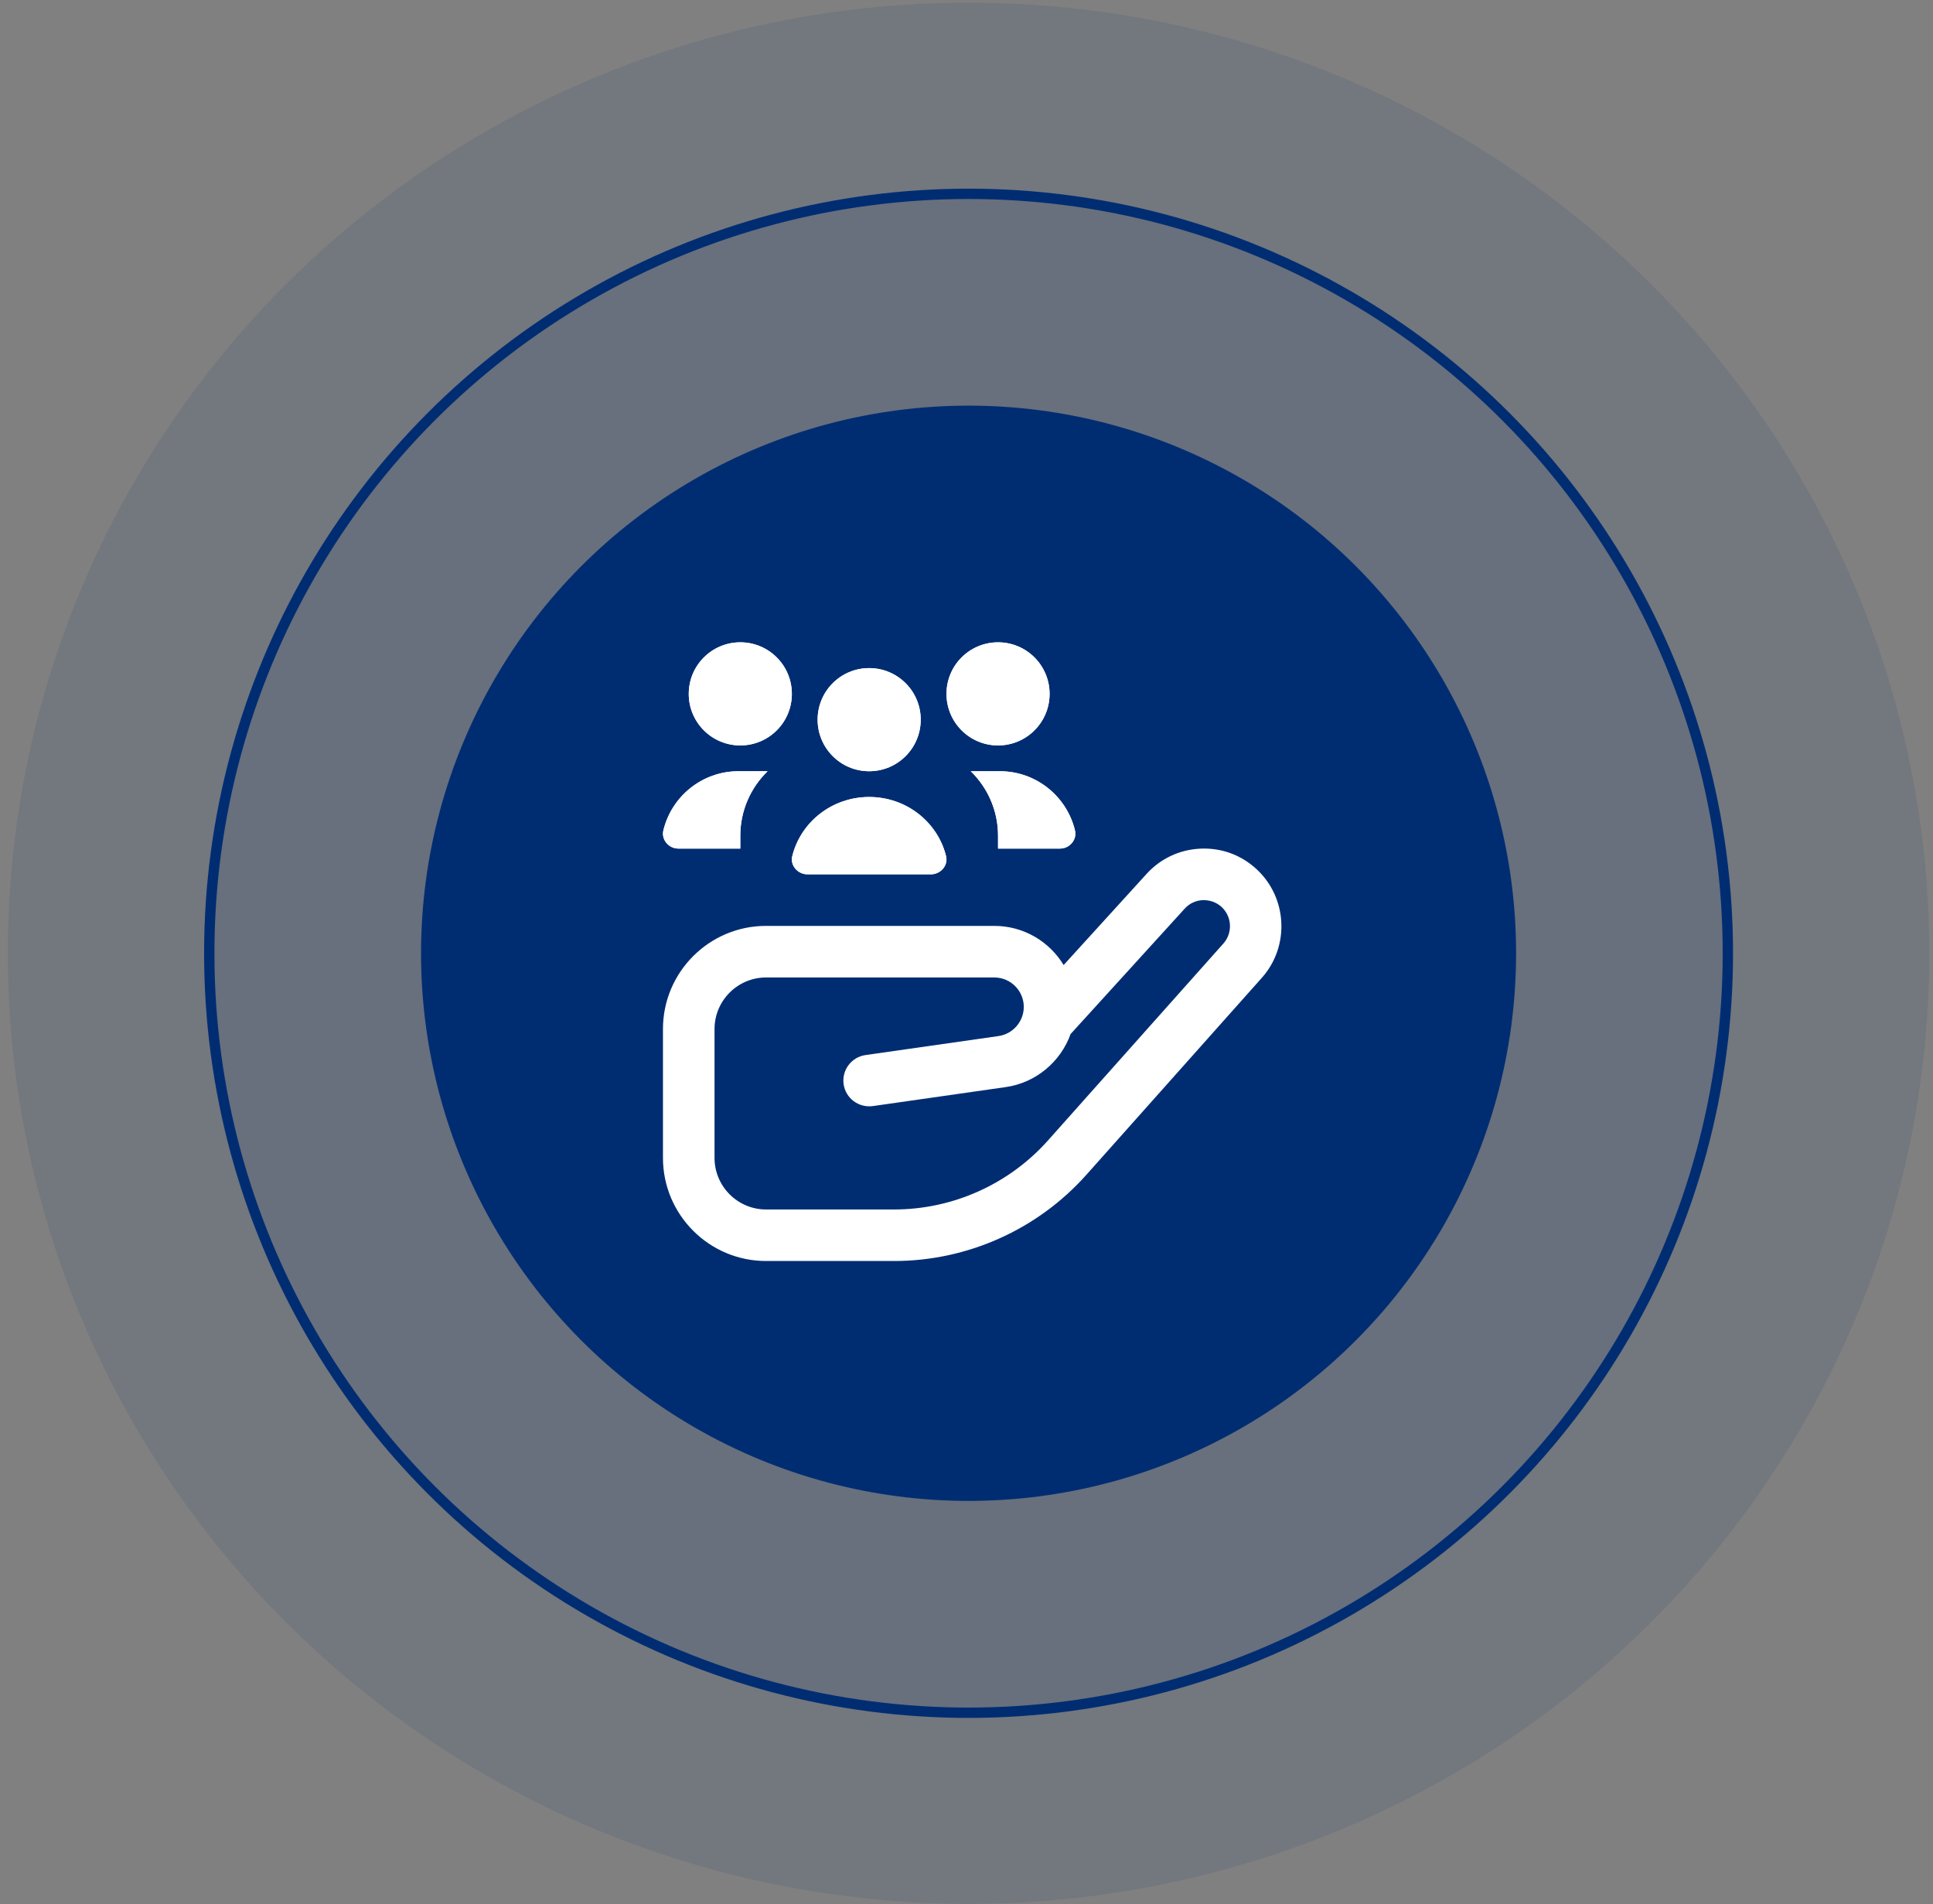
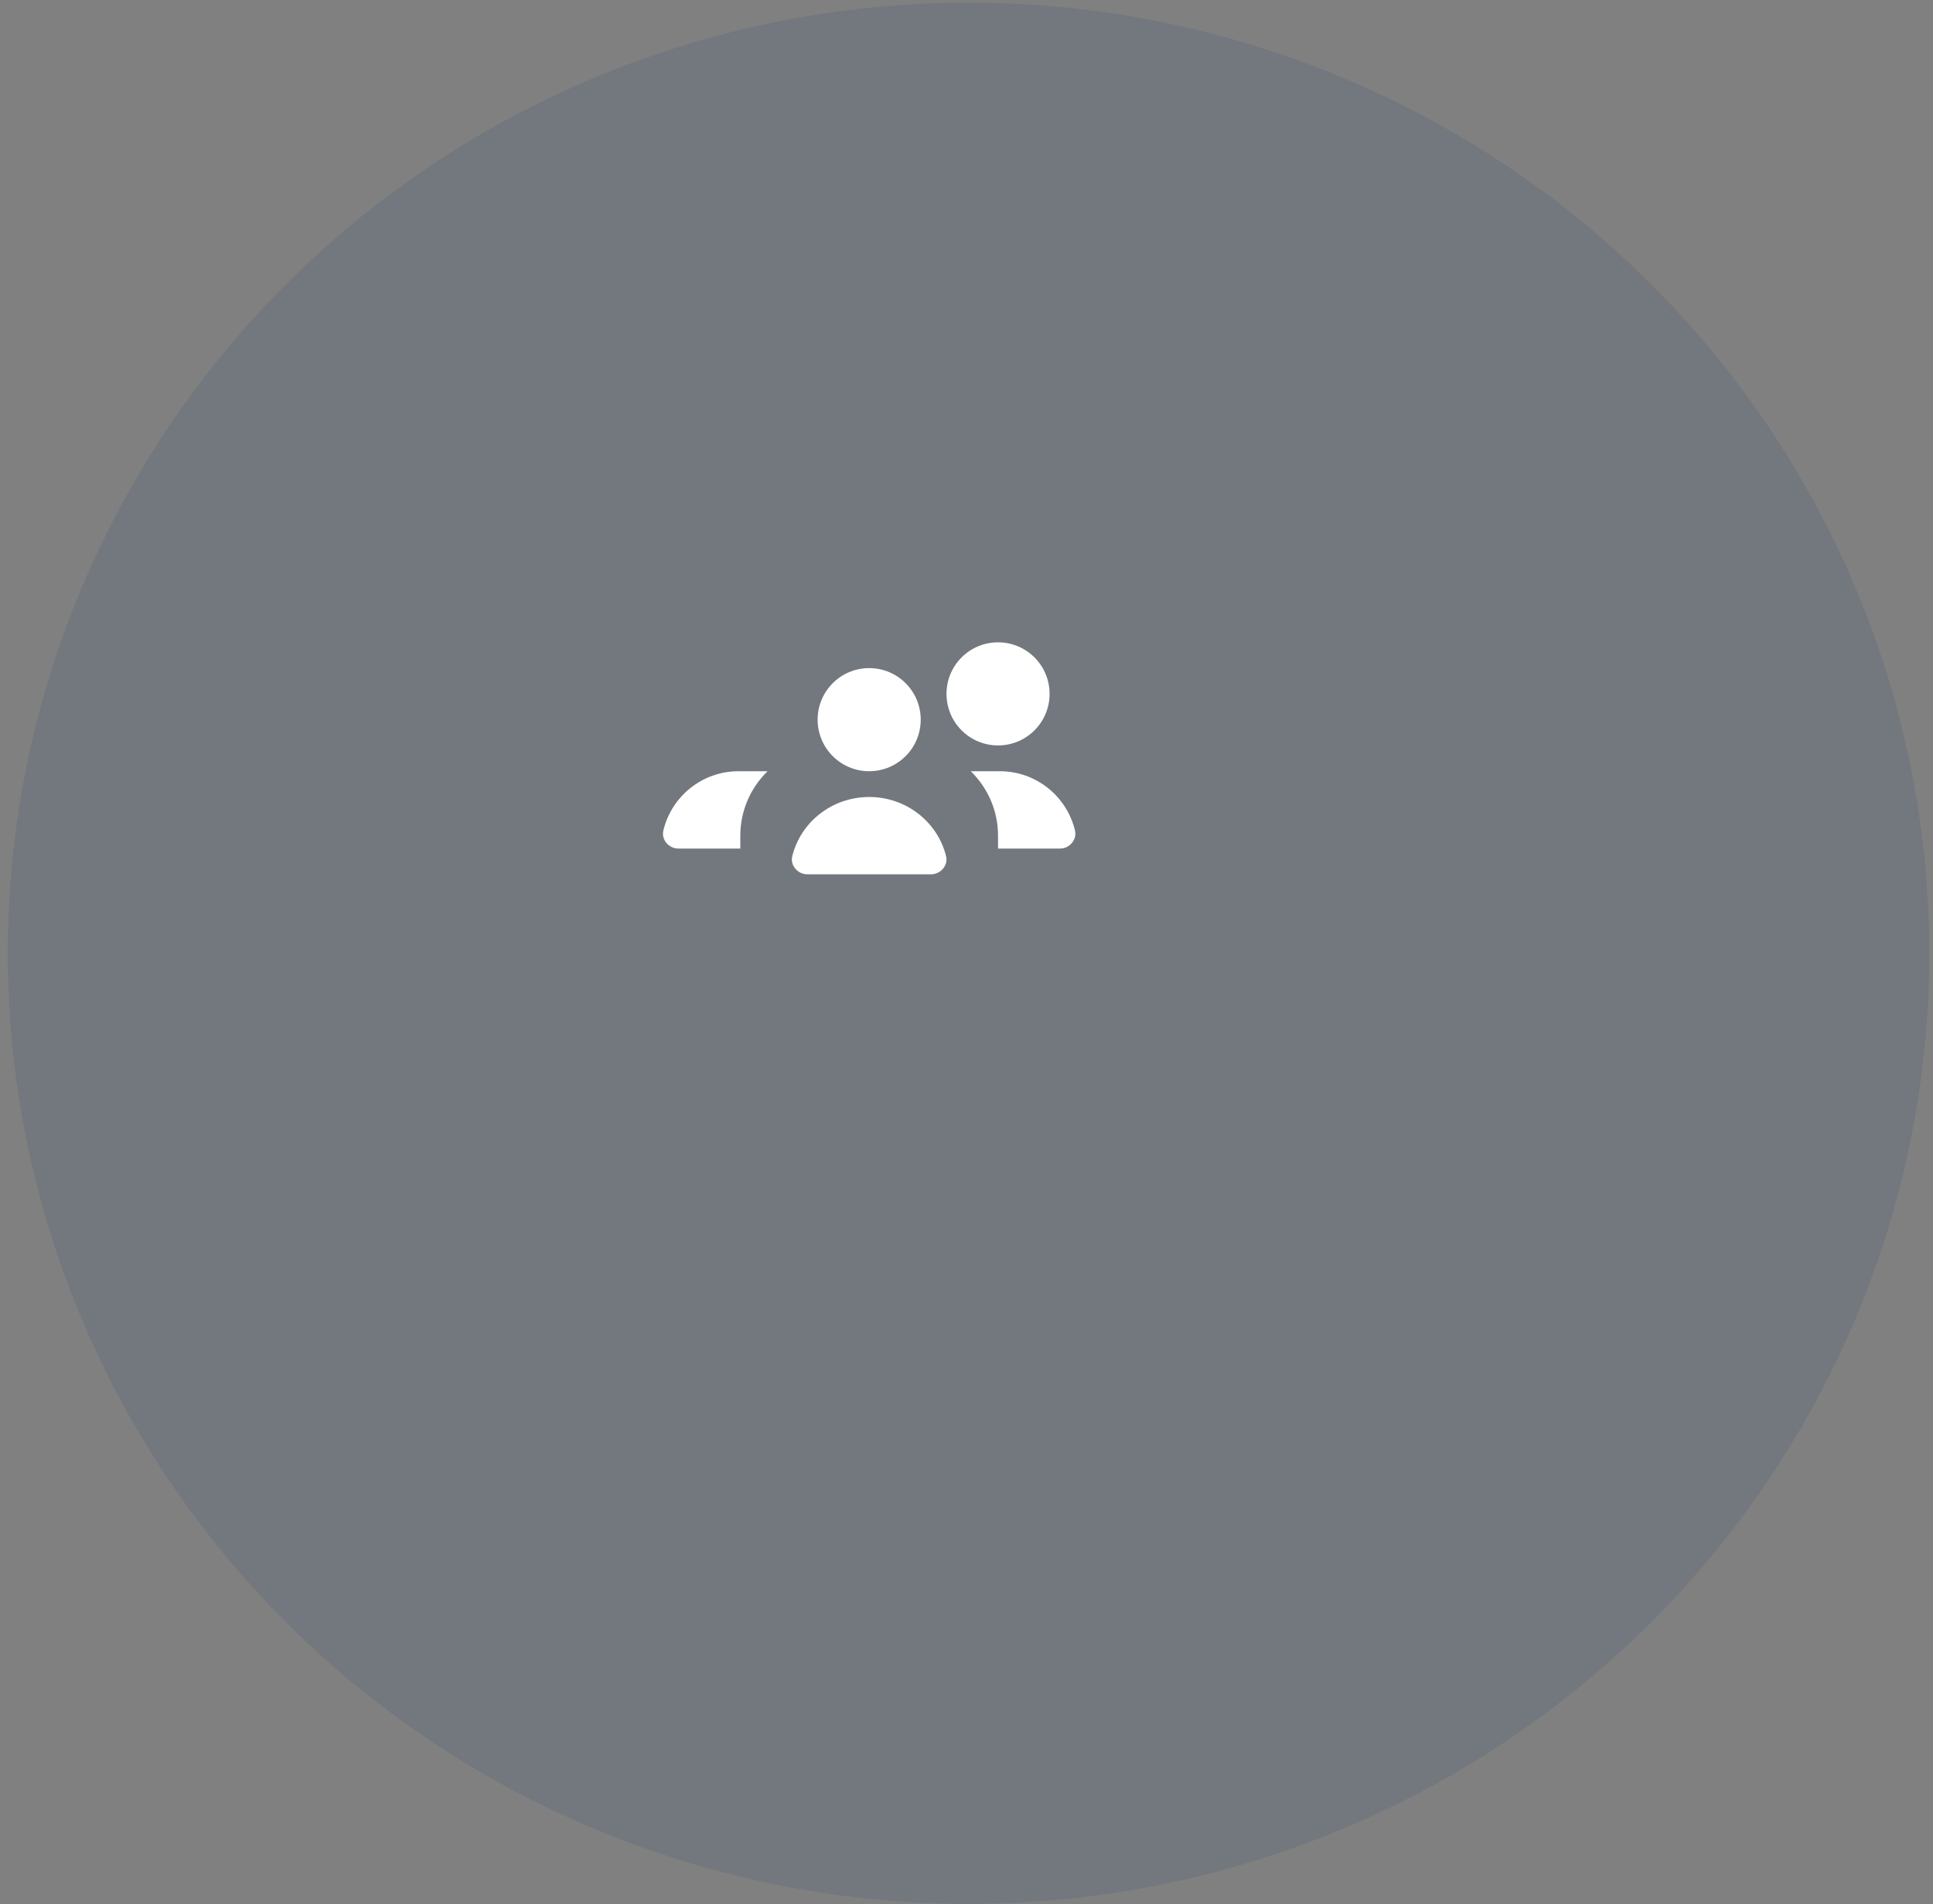
<svg xmlns="http://www.w3.org/2000/svg" width="200" height="197" viewBox="0 0 200 197" fill="none">
  <rect x="0" y="0" width="200" height="197" fill="#808080" stroke="none" />
  <ellipse cx="100.213" cy="98.612" rx="99.405" ry="98.336" fill="#002D72" fill-opacity="0.1" />
-   <circle cx="100.213" cy="98.613" r="78.562" fill="#002D72" fill-opacity="0.1" stroke="#002D72" stroke-width="1.069" />
-   <circle cx="100.214" cy="98.612" r="56.65" fill="#002D72" />
  <g clip-path="url(#clip0_2197_3497)">
-     <path d="M97.93 71.779C97.93 68.832 100.316 66.445 103.263 66.445C106.21 66.445 108.596 68.832 108.596 71.779C108.596 74.725 106.21 77.112 103.263 77.112C100.316 77.112 97.93 74.725 97.93 71.779ZM100.442 79.779C102.178 81.475 103.263 83.832 103.263 86.445V87.779H109.682C110.668 87.779 111.455 86.861 111.223 85.901C110.378 82.389 107.215 79.779 103.444 79.779H100.442ZM89.93 79.779C92.876 79.779 95.263 77.392 95.263 74.445C95.263 71.499 92.876 69.112 89.93 69.112C86.983 69.112 84.596 71.499 84.596 74.445C84.596 77.392 86.983 79.779 89.93 79.779ZM70.178 87.779H76.596V86.445C76.596 83.832 77.682 81.475 79.418 79.779H76.415C72.644 79.779 69.482 82.389 68.636 85.901C68.404 86.861 69.191 87.779 70.178 87.779ZM130.556 101.152L112.412 121.517C107.356 127.192 100.1 130.445 92.5 130.445H79.26C73.378 130.445 68.594 125.661 68.594 119.779V106.445C68.594 100.563 73.378 95.779 79.26 95.779H102.879C105.916 95.779 108.583 97.403 110.05 99.829L118.628 90.405C120.068 88.819 122.044 87.888 124.188 87.789C126.354 87.685 128.386 88.429 129.972 89.875C133.21 92.827 133.471 97.888 130.554 101.155L130.556 101.152ZM126.383 93.813C125.852 93.331 125.167 93.096 124.442 93.115C123.722 93.149 123.058 93.459 122.578 93.992L110.772 106.965C109.743 109.819 107.202 112.005 104.068 112.453L90.306 114.419C88.844 114.616 87.495 113.613 87.287 112.157C87.079 110.699 88.092 109.349 89.551 109.141L103.314 107.176C104.804 106.963 105.927 105.667 105.927 104.16C105.927 102.48 104.559 101.115 102.879 101.115H79.263C76.322 101.115 73.93 103.507 73.93 106.448V119.781C73.93 122.723 76.322 125.115 79.263 125.115H92.503C98.58 125.115 104.386 122.512 108.431 117.973L126.578 97.605C127.559 96.507 127.471 94.808 126.386 93.816L126.383 93.813ZM83.548 90.445H96.311C97.322 90.445 98.124 89.528 97.887 88.568C97.023 85.056 93.788 82.445 89.93 82.445C86.071 82.445 82.836 85.056 81.972 88.568C81.735 89.528 82.54 90.445 83.548 90.445ZM76.596 77.112C79.543 77.112 81.93 74.725 81.93 71.779C81.93 68.832 79.543 66.445 76.596 66.445C73.65 66.445 71.263 68.832 71.263 71.779C71.263 74.725 73.65 77.112 76.596 77.112Z" fill="white" />
-     <path d="M103.263 66.445C100.317 66.445 97.93 68.832 97.93 71.779C97.93 74.725 100.317 77.112 103.263 77.112C106.21 77.112 108.597 74.725 108.597 71.779C108.597 68.832 106.21 66.445 103.263 66.445Z" fill="white" />
+     <path d="M103.263 66.445C100.317 66.445 97.93 68.832 97.93 71.779C97.93 74.725 100.317 77.112 103.263 77.112C106.21 77.112 108.597 74.725 108.597 71.779C108.597 68.832 106.21 66.445 103.263 66.445" fill="white" />
    <path d="M103.263 86.445C103.263 83.832 102.178 81.475 100.442 79.779H103.445C107.215 79.779 110.378 82.389 111.223 85.901C111.455 86.861 110.669 87.779 109.682 87.779H103.263V86.445Z" fill="white" />
    <path d="M95.263 74.445C95.263 77.392 92.877 79.779 89.93 79.779C86.983 79.779 84.597 77.392 84.597 74.445C84.597 71.499 86.983 69.112 89.93 69.112C92.877 69.112 95.263 71.499 95.263 74.445Z" fill="white" />
    <path d="M76.597 87.779H70.178C69.191 87.779 68.405 86.861 68.637 85.901C69.482 82.389 72.645 79.779 76.415 79.779H79.418C77.682 81.475 76.597 83.832 76.597 86.445V87.779Z" fill="white" />
    <path d="M96.311 90.445H83.549C82.541 90.445 81.735 89.528 81.973 88.568C82.837 85.056 86.071 82.445 89.93 82.445C93.789 82.445 97.023 85.056 97.887 88.568C98.125 89.528 97.322 90.445 96.311 90.445Z" fill="white" />
-     <path d="M81.93 71.779C81.93 74.725 79.543 77.112 76.597 77.112C73.65 77.112 71.263 74.725 71.263 71.779C71.263 68.832 73.65 66.445 76.597 66.445C79.543 66.445 81.93 68.832 81.93 71.779Z" fill="white" />
  </g>
  <defs>
    <clipPath id="clip0_2197_3497">
      <rect width="64" height="64" fill="white" transform="translate(68.6 66.445)" />
    </clipPath>
  </defs>
</svg>